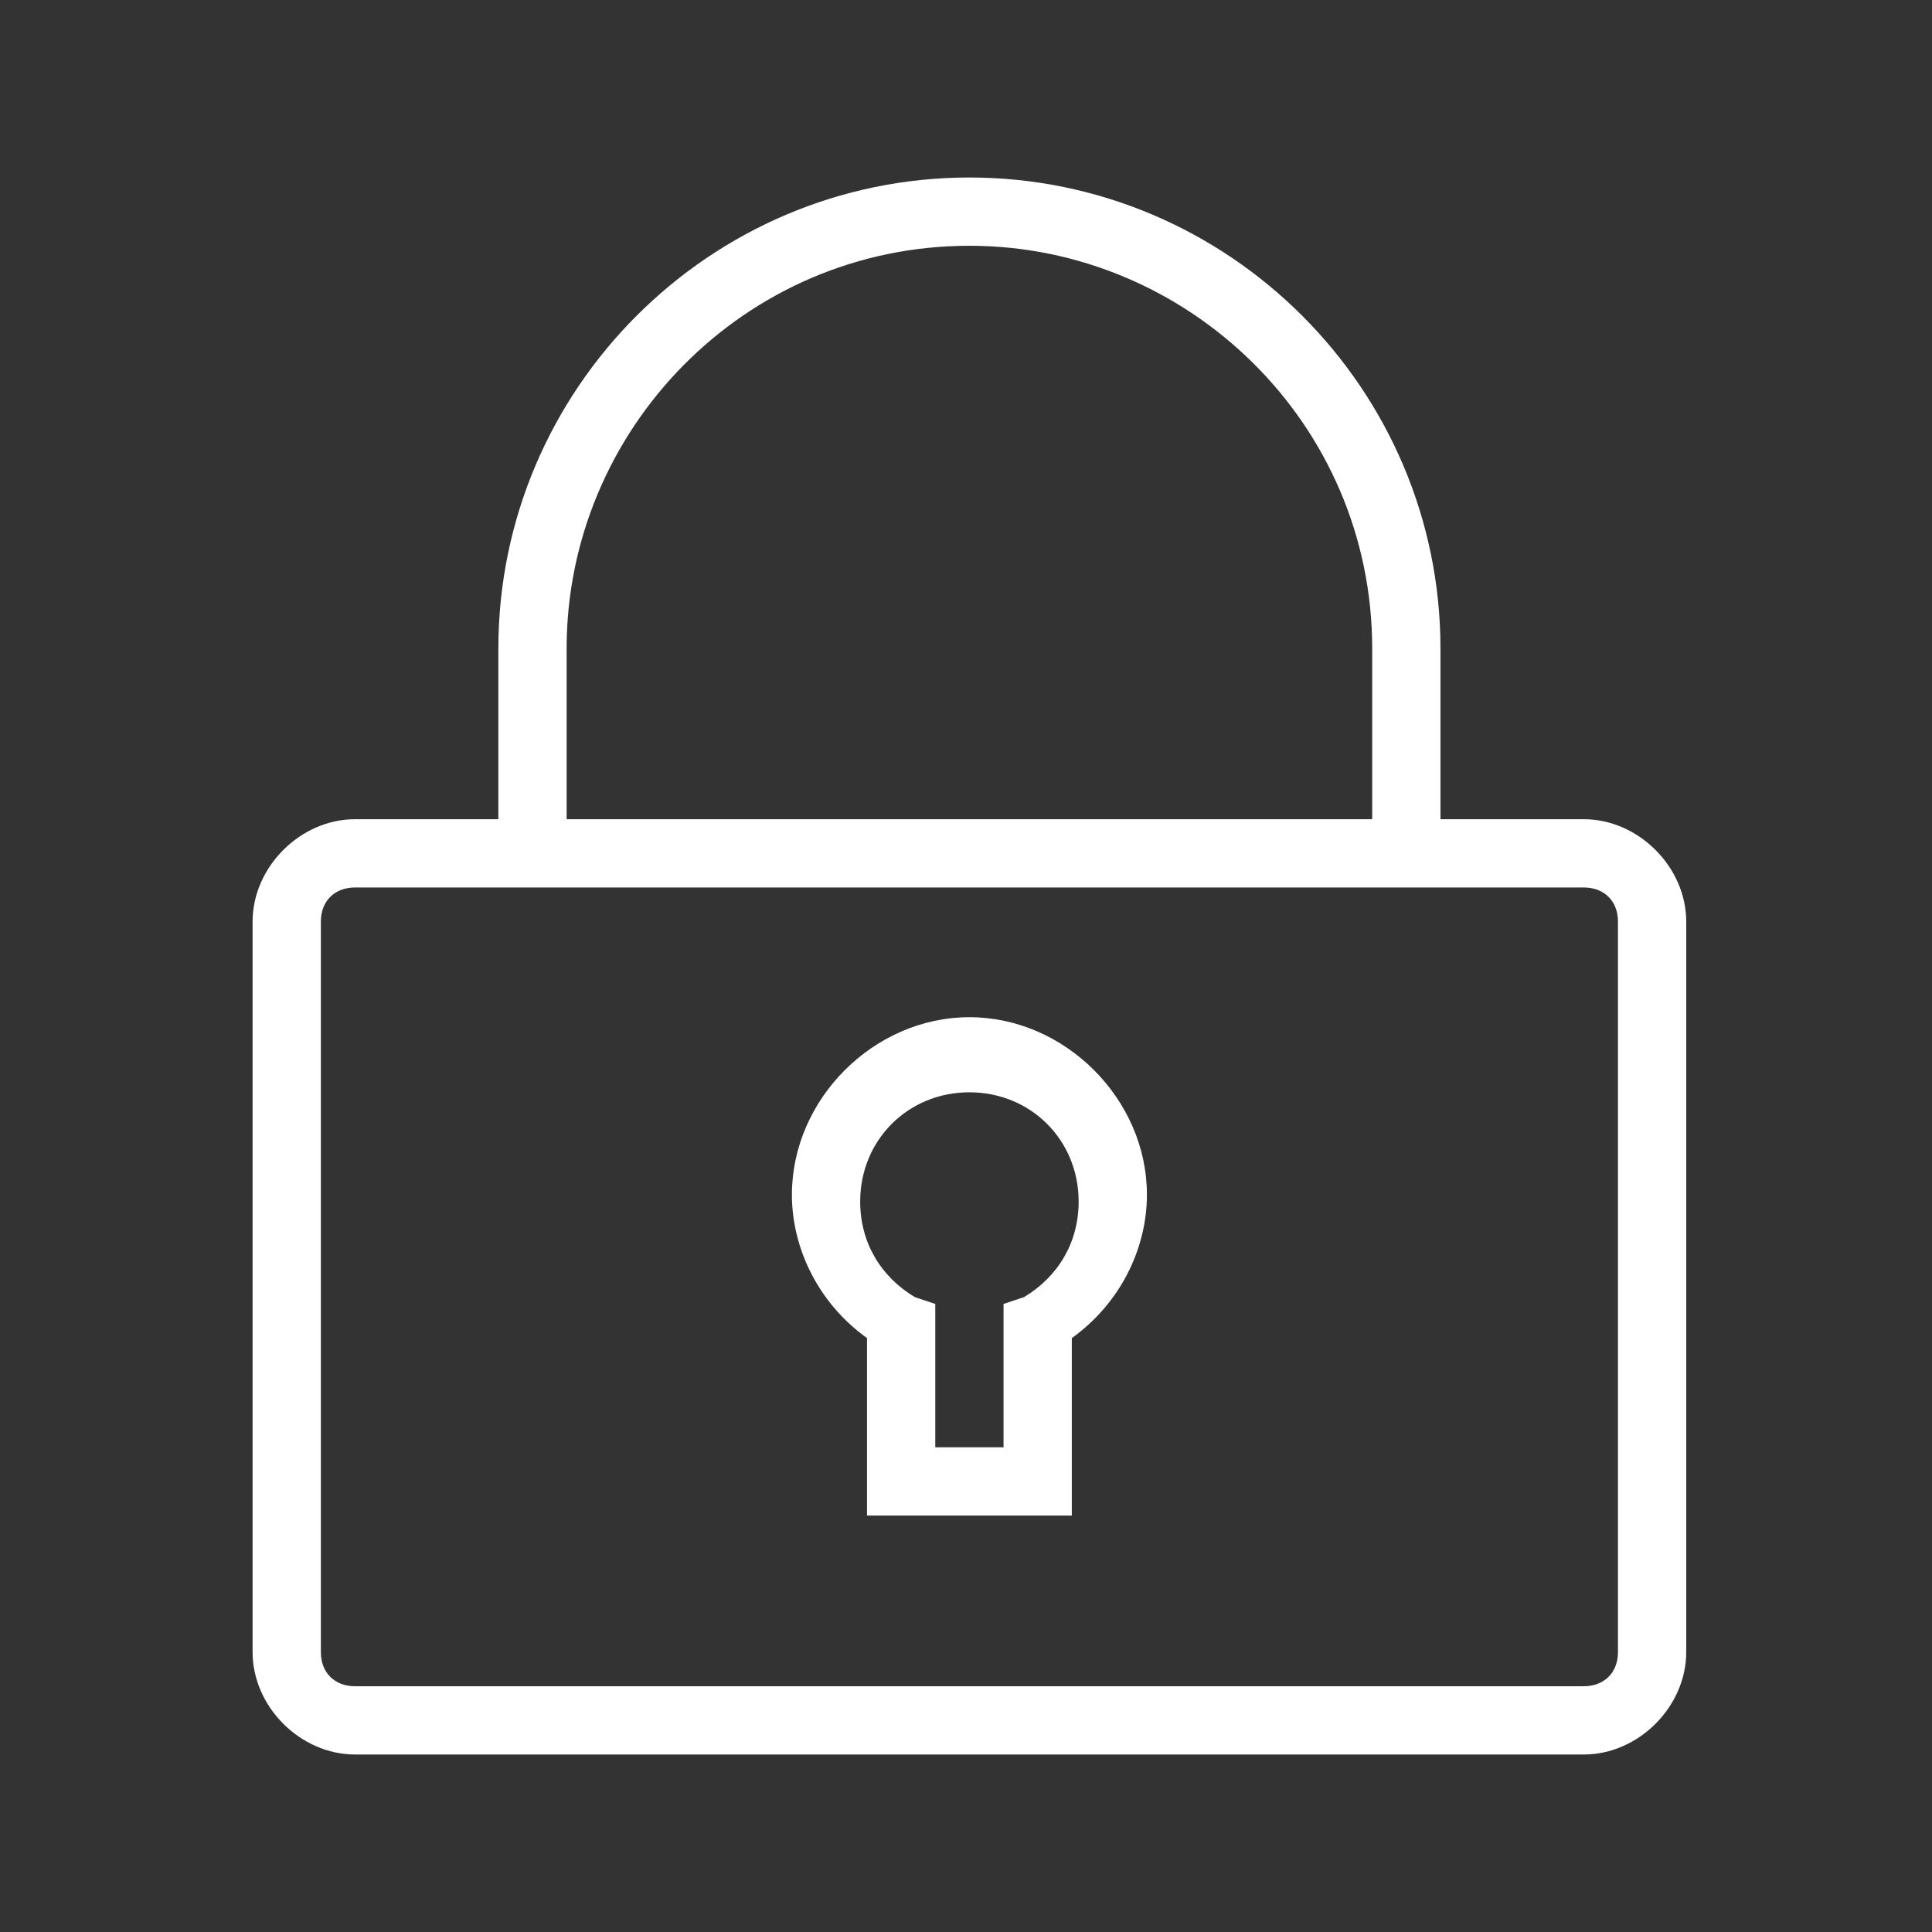
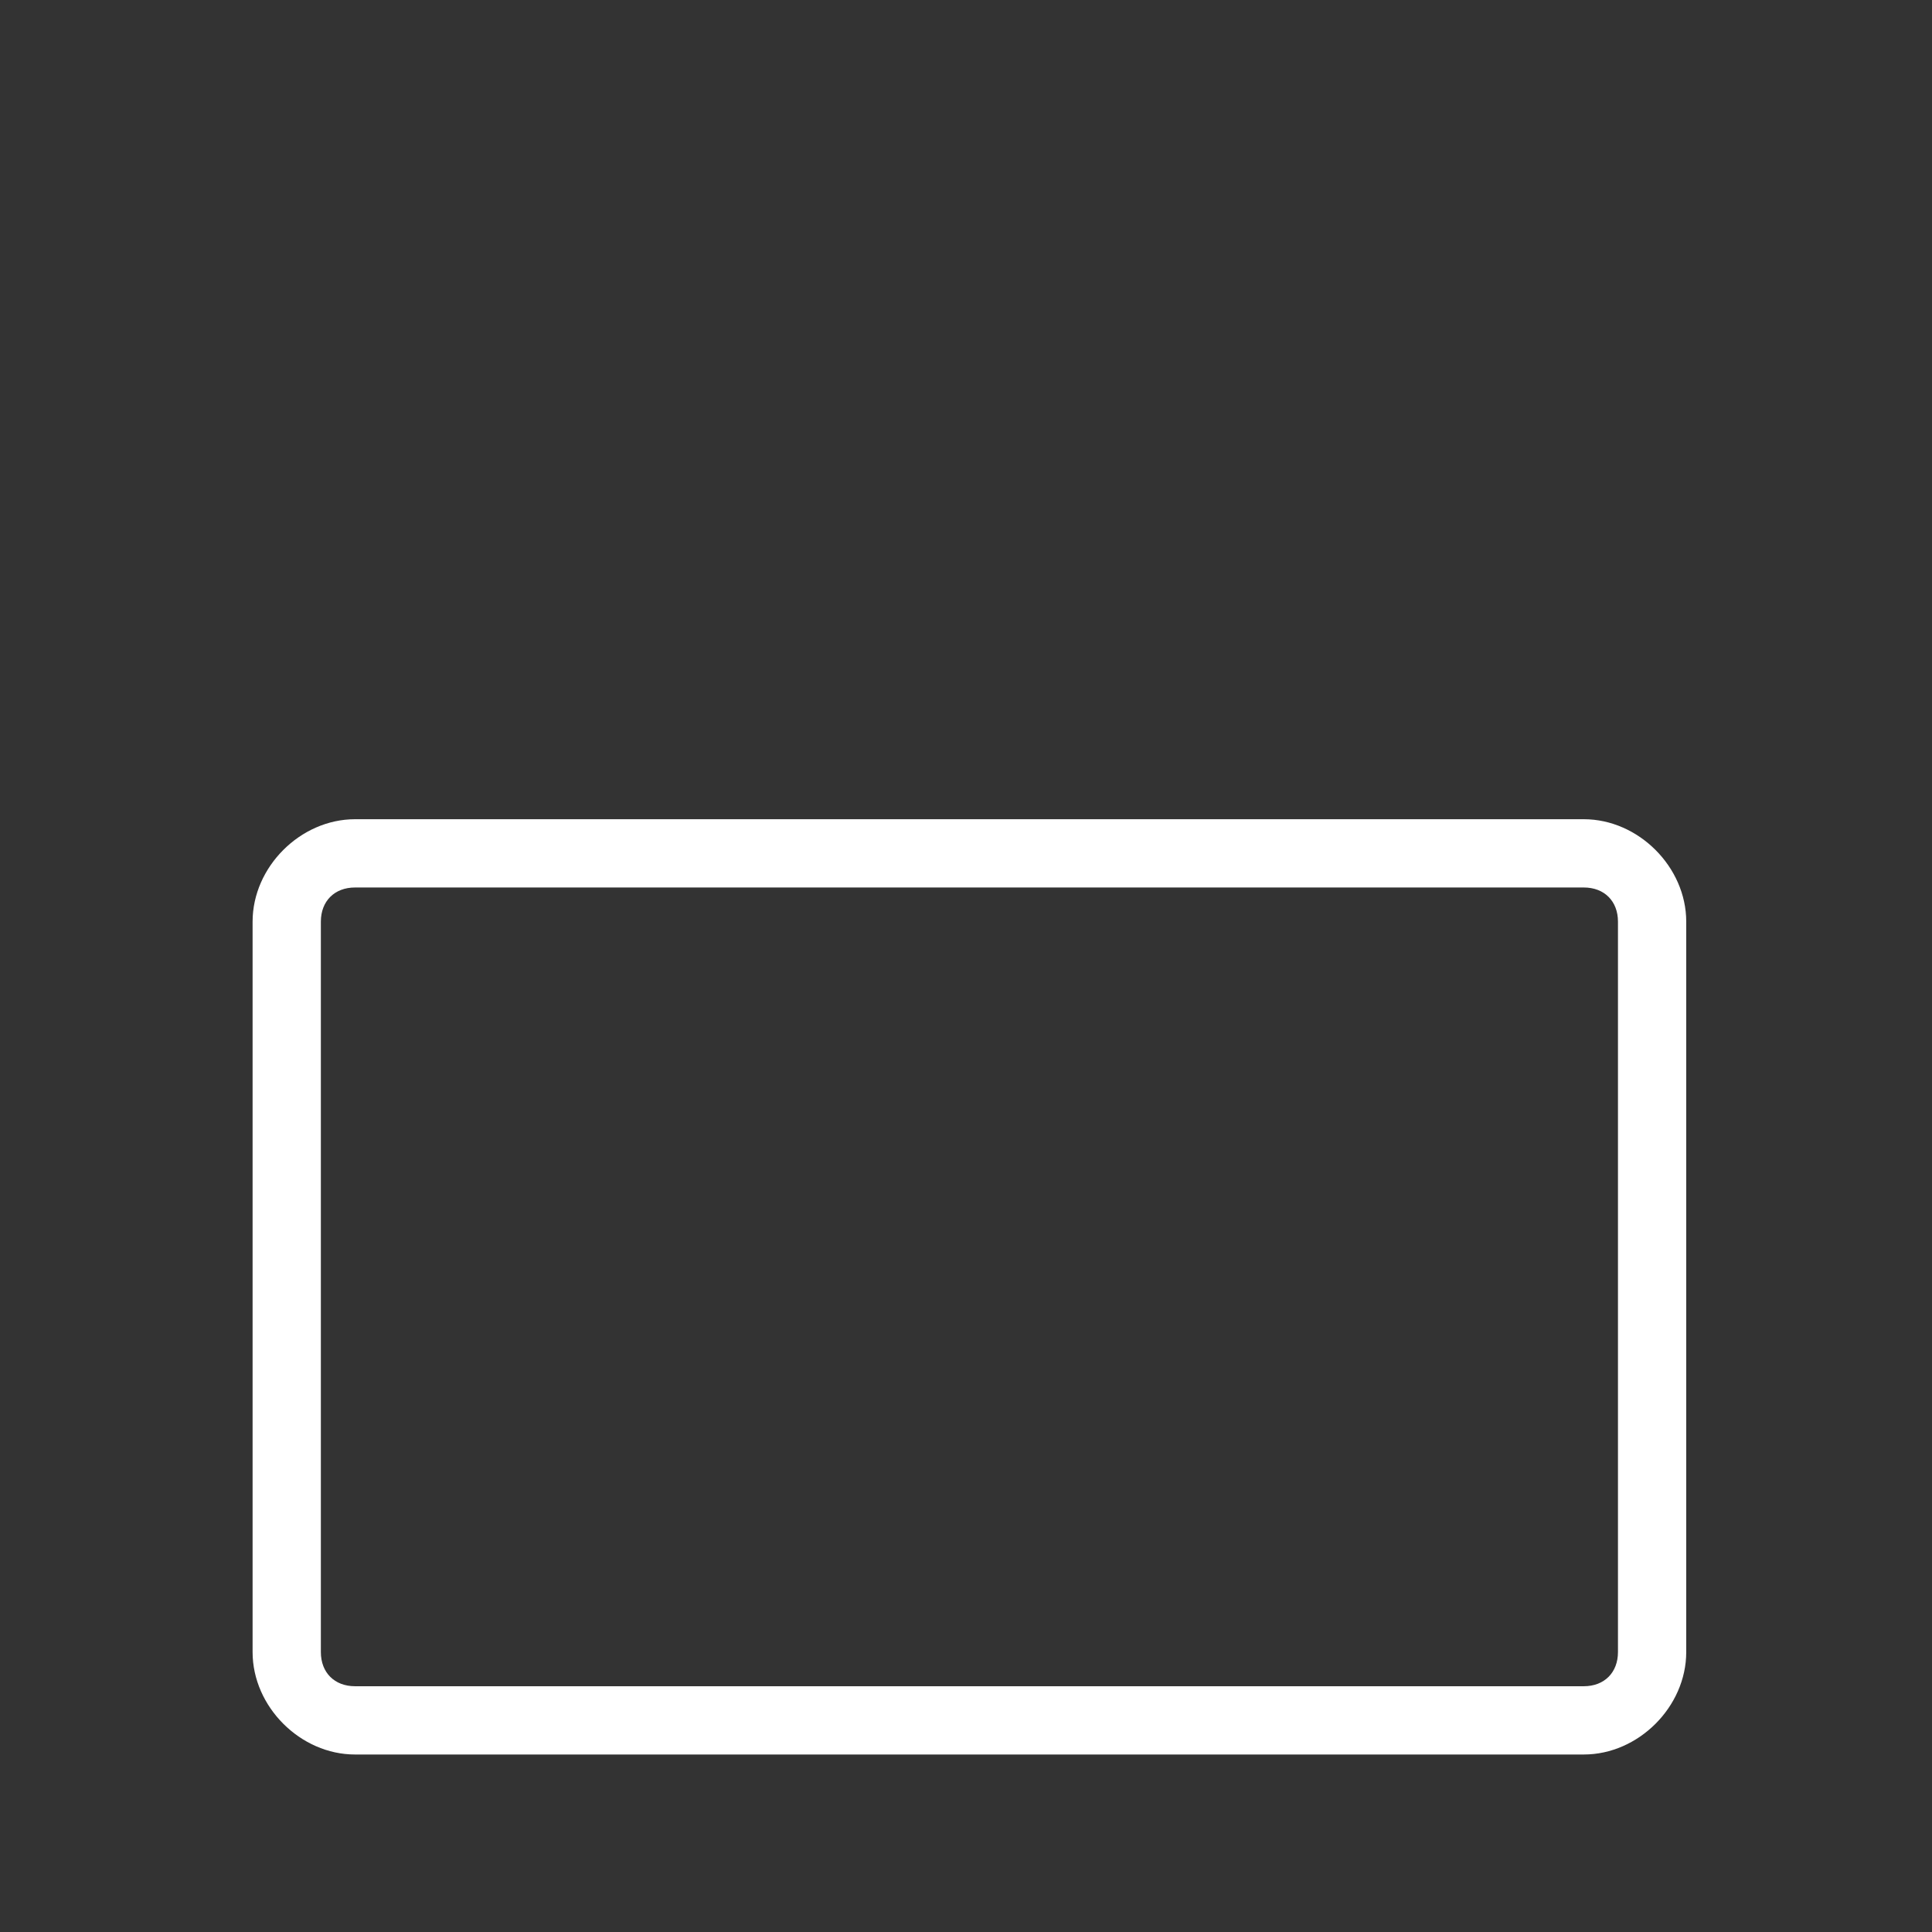
<svg xmlns="http://www.w3.org/2000/svg" version="1.1" id="Ebene_1" x="0px" y="0px" viewBox="0 0 28.3 28.3" style="enable-background:new 0 0 28.3 28.3;" xml:space="preserve" width="70" height="70">
  <rect x="0" y="0" width="28.3" height="28.3" fill="#333333" stroke="none" />
  <style type="text/css">
	.st0{fill:#FFFFFF;}
</style>
  <g>
    <g>
      <path class="st0" d="M23.2,25.7h-18c-0.8,0-1.5-0.7-1.5-1.5V13.5c0-0.8,0.7-1.5,1.5-1.5h18c0.8,0,1.5,0.7,1.5,1.5v10.7    C24.7,25,24,25.7,23.2,25.7L23.2,25.7z M5.2,13c-0.3,0-0.5,0.2-0.5,0.5v10.7c0,0.3,0.2,0.5,0.5,0.5h18c0.3,0,0.5-0.2,0.5-0.5V13.5    c0-0.3-0.2-0.5-0.5-0.5H5.2L5.2,13z" />
    </g>
    <g>
-       <path class="st0" d="M20.6,12.8c-0.3,0-0.5-0.2-0.5-0.5V9.5c0-3.3-2.7-5.9-5.9-5.9c-3.3,0-5.9,2.7-5.9,5.9v2.8    c0,0.3-0.2,0.5-0.5,0.5c-0.3,0-0.5-0.2-0.5-0.5V9.5c0-3.8,3.1-6.9,6.9-6.9c3.8,0,6.9,3.1,6.9,6.9v2.8    C21.1,12.6,20.9,12.8,20.6,12.8L20.6,12.8z" />
-     </g>
+       </g>
    <g>
-       <path class="st0" d="M15.7,22.2h-3v-2.6c-0.7-0.5-1.1-1.3-1.1-2.1c0-1.4,1.2-2.6,2.6-2.6c1.4,0,2.6,1.2,2.6,2.6    c0,0.8-0.4,1.6-1.1,2.1V22.2L15.7,22.2z M13.7,21.2h1v-2.1l0.3-0.1c0.5-0.3,0.8-0.8,0.8-1.4c0-0.9-0.7-1.6-1.6-1.6    c-0.9,0-1.6,0.7-1.6,1.6c0,0.6,0.3,1.1,0.8,1.4l0.3,0.1V21.2L13.7,21.2z" />
-     </g>
+       </g>
  </g>
</svg>